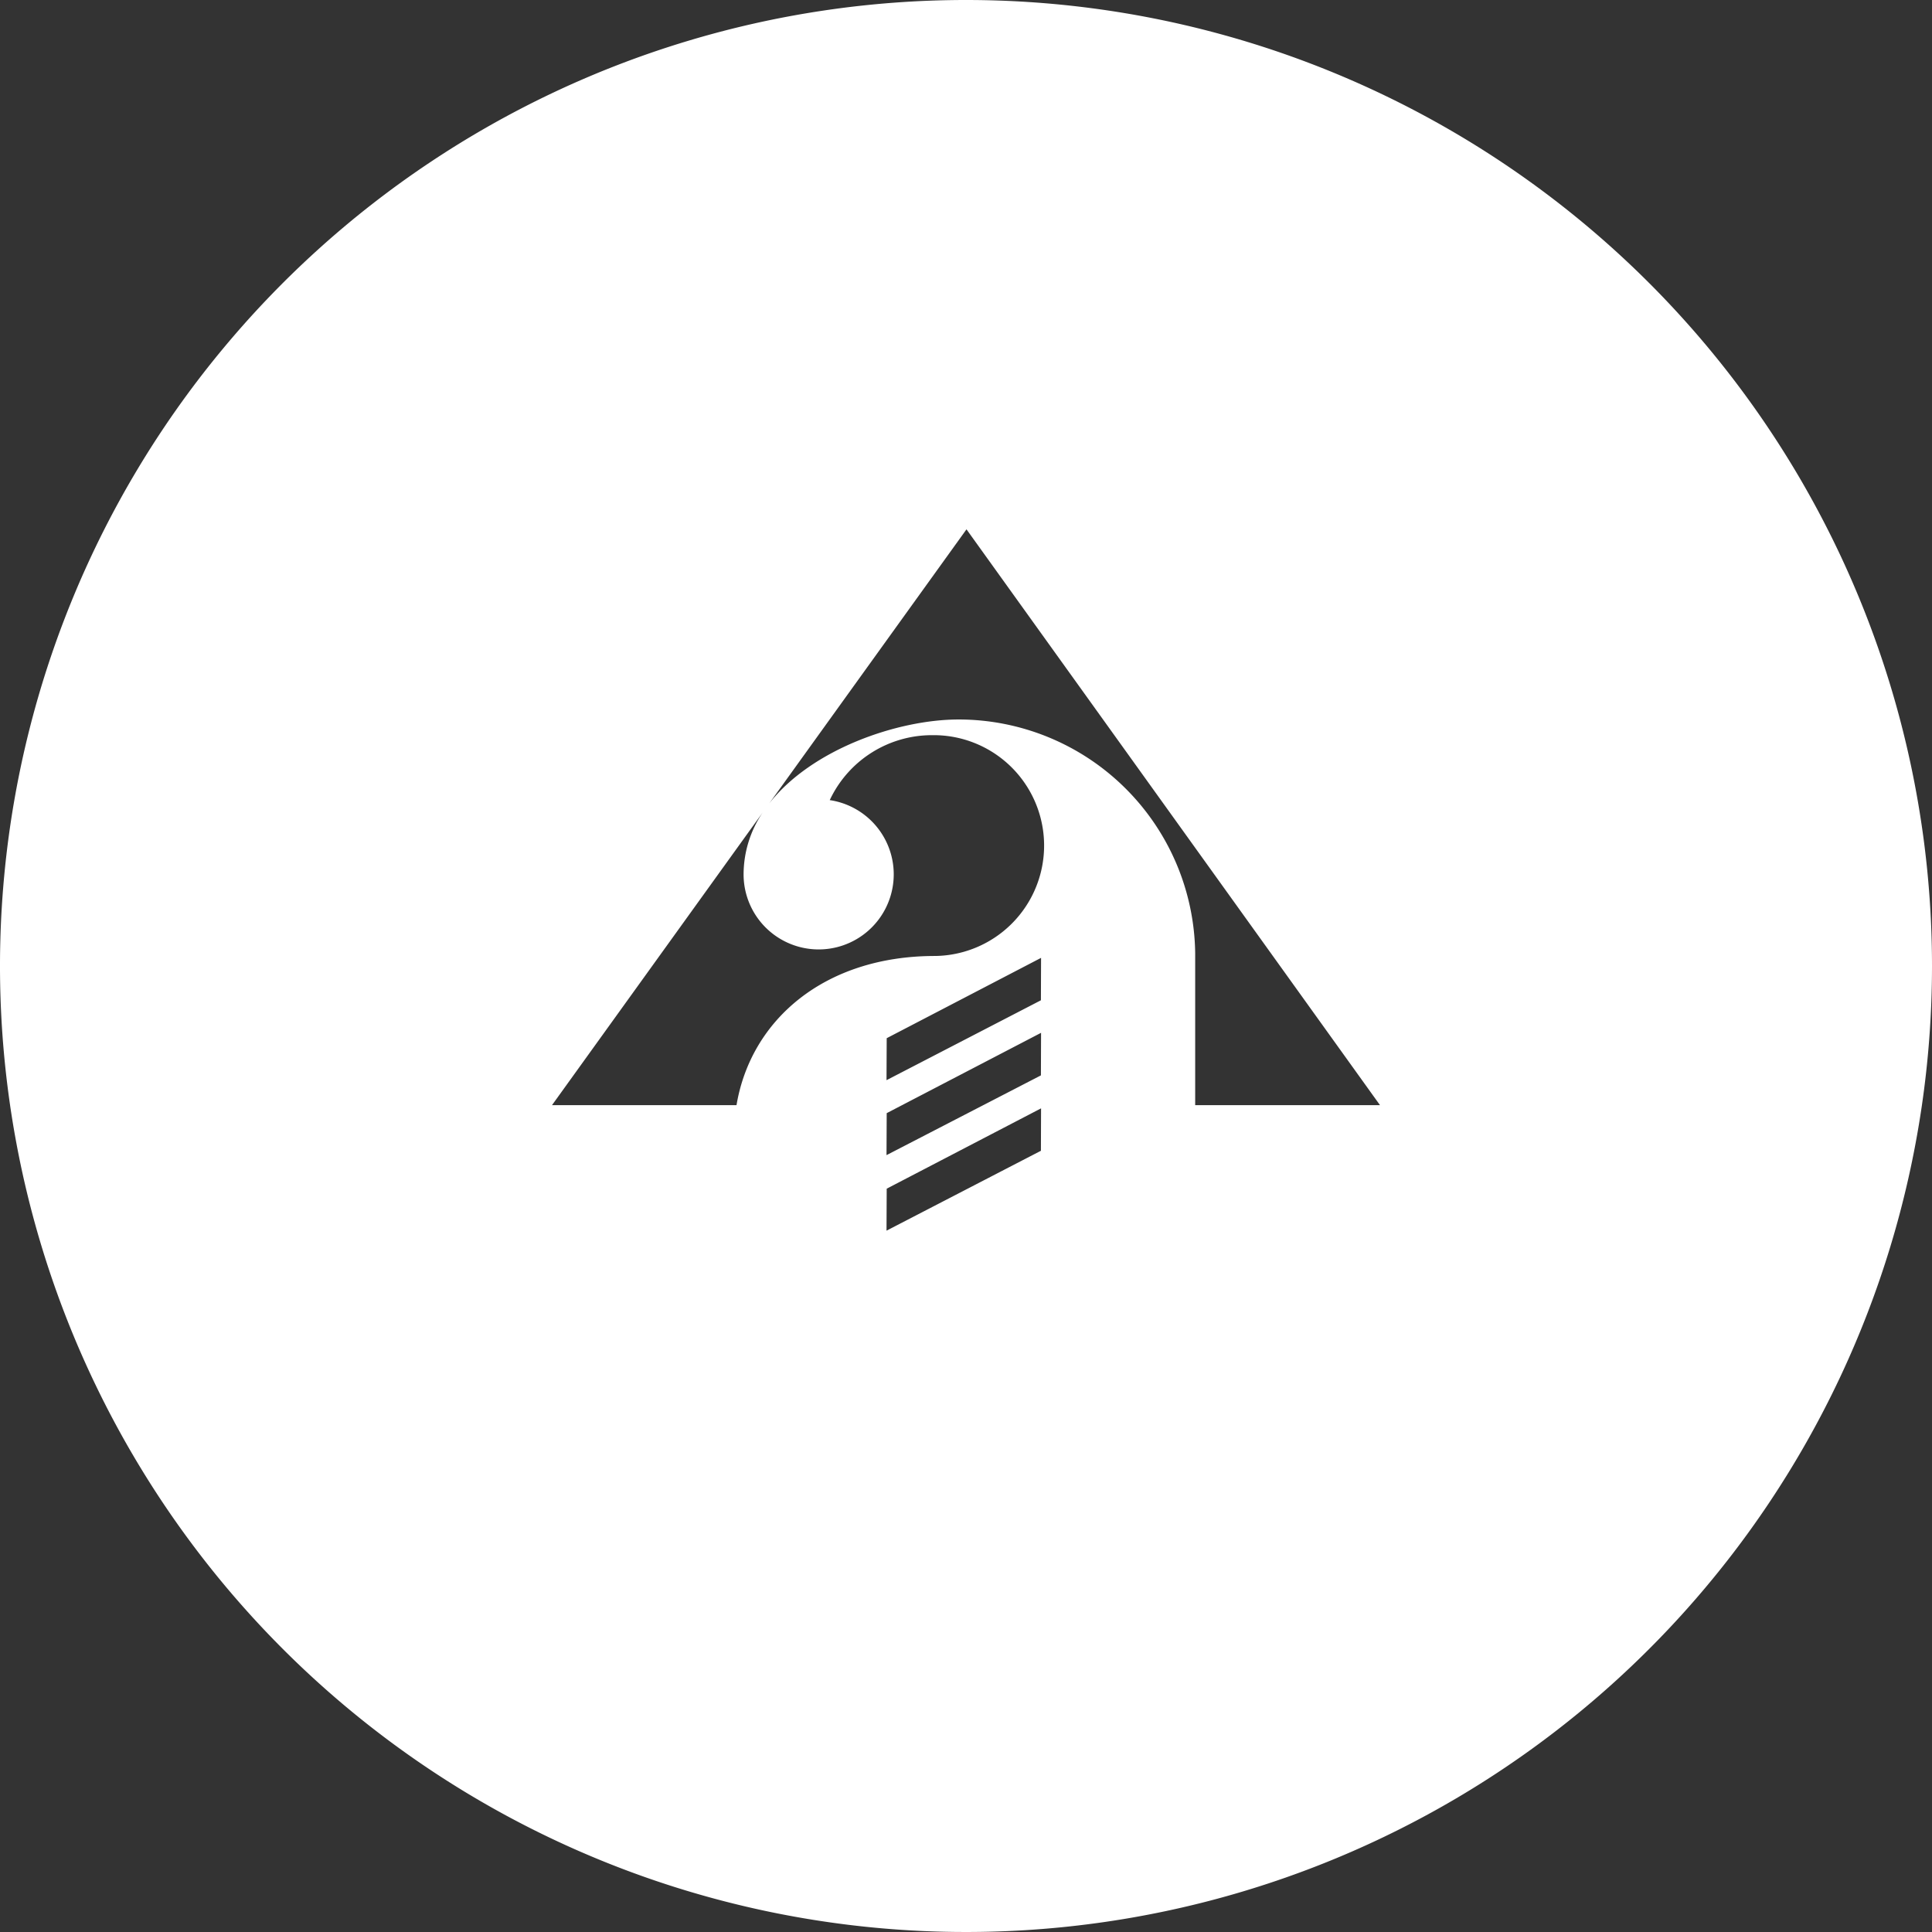
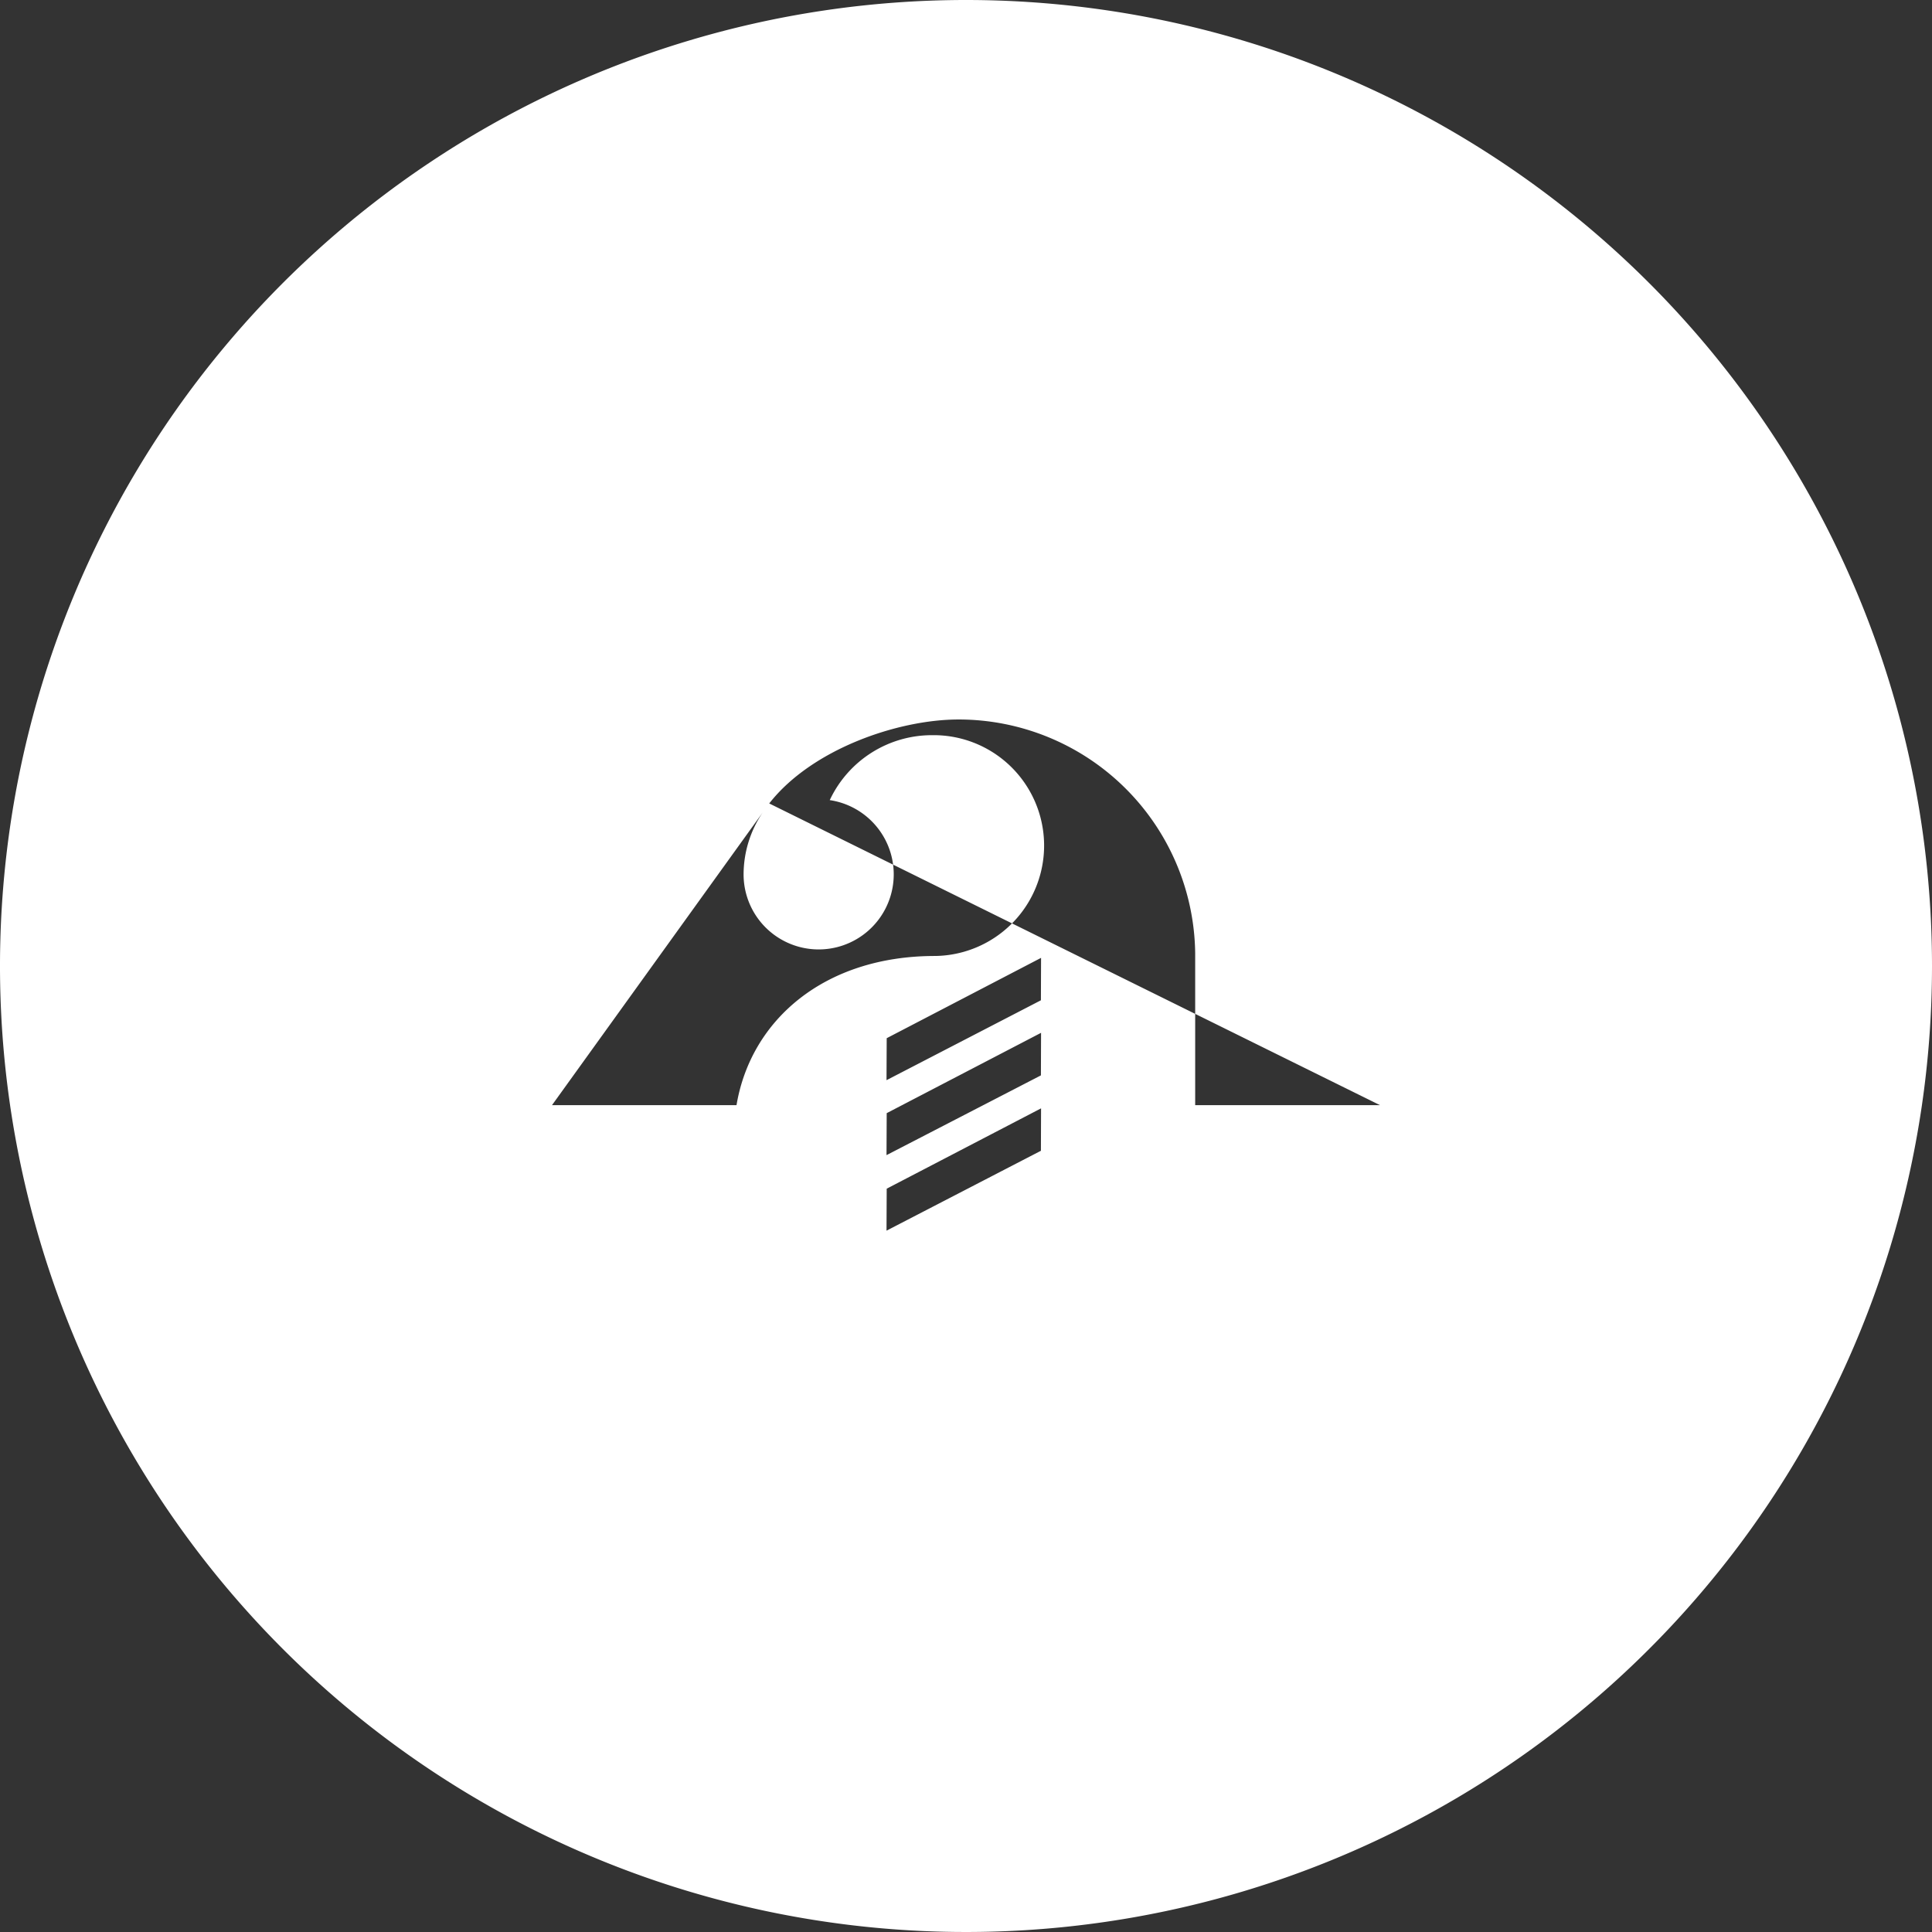
<svg xmlns="http://www.w3.org/2000/svg" width="133" height="133" viewBox="0 0 133 133">
  <rect x="0" y="0" width="133" height="133" fill="#333333" stroke="none" />
  <defs>
    <style>
      .cls-1 {
        fill: #fff;
        fill-rule: evenodd;
      }
    </style>
  </defs>
-   <path id="novi-sad" class="cls-1" d="M960.5,3705a66.5,66.5,0,1,0,66.5,66.5A66.5,66.5,0,0,0,960.5,3705Zm5.157,79.22-10.629,5.5,0.013-2.89,10.626-5.53Zm0-5.19-10.629,5.49,0.013-2.89,10.626-5.53Zm0-5.17-10.629,5.5,0.013-2.89,10.626-5.53Zm-7.29-3.05c-7.627,0-12.683,4.41-13.665,10.27H932l14.513-20.16a7.623,7.623,0,0,0-1.324,4.28,5.168,5.168,0,1,0,5.93-5.12l0.04-.08a7.767,7.767,0,0,1,7.027-4.39A7.6,7.6,0,1,1,958.367,3770.81Zm17.91,10.27,0-10.46a16.291,16.291,0,0,0-16.284-16.09c-4.181,0-10.119,2.04-13.039,5.78l13.58-18.87L989,3781.08H976.277Z" transform="translate(-894 -3705)" />
+   <path id="novi-sad" class="cls-1" d="M960.5,3705a66.5,66.5,0,1,0,66.5,66.5A66.5,66.5,0,0,0,960.5,3705Zm5.157,79.22-10.629,5.5,0.013-2.89,10.626-5.53Zm0-5.19-10.629,5.49,0.013-2.89,10.626-5.53Zm0-5.17-10.629,5.5,0.013-2.89,10.626-5.53Zm-7.29-3.05c-7.627,0-12.683,4.41-13.665,10.27H932l14.513-20.16a7.623,7.623,0,0,0-1.324,4.28,5.168,5.168,0,1,0,5.93-5.12l0.04-.08a7.767,7.767,0,0,1,7.027-4.39A7.6,7.6,0,1,1,958.367,3770.81Zm17.91,10.27,0-10.46a16.291,16.291,0,0,0-16.284-16.09c-4.181,0-10.119,2.04-13.039,5.78L989,3781.08H976.277Z" transform="translate(-894 -3705)" />
</svg>